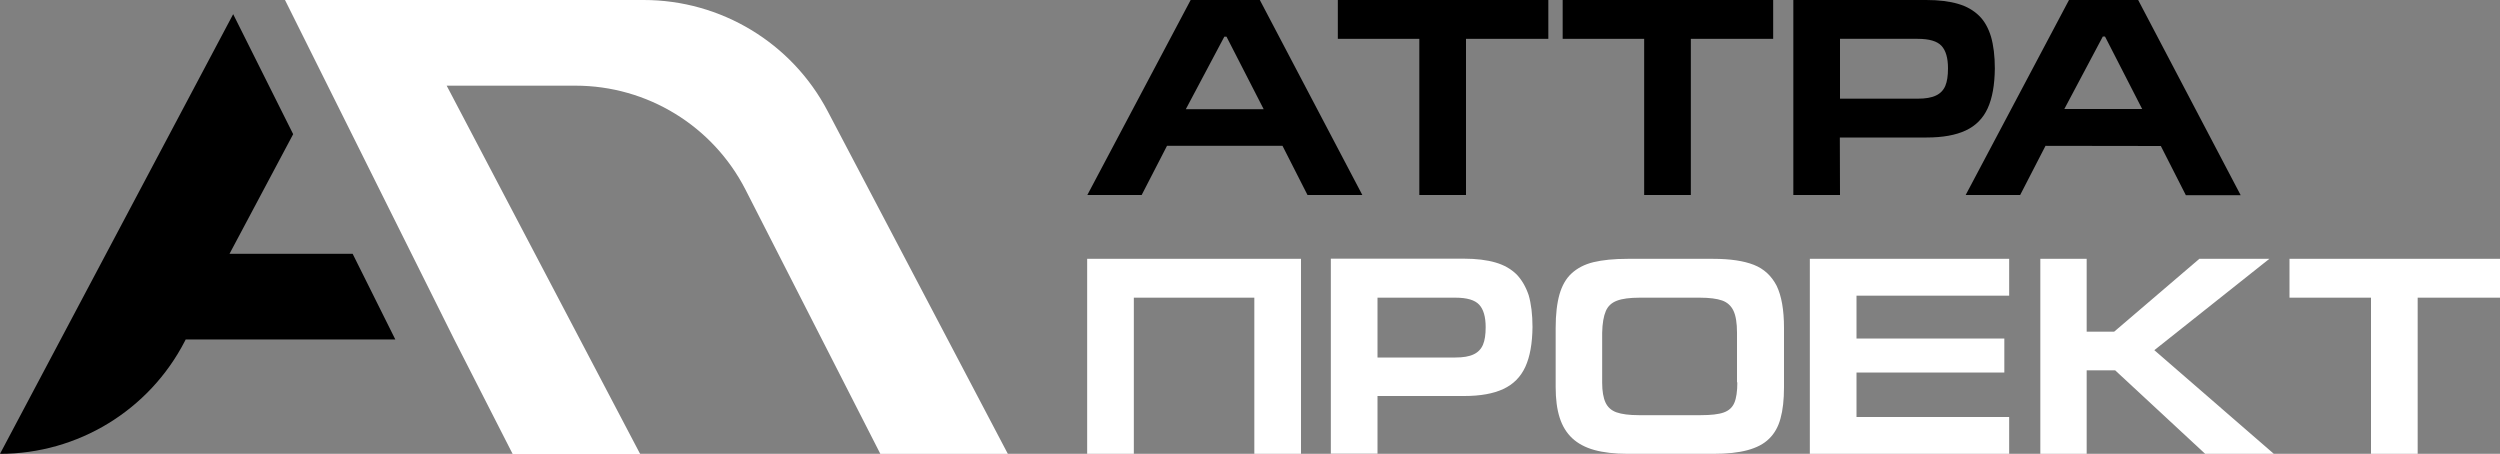
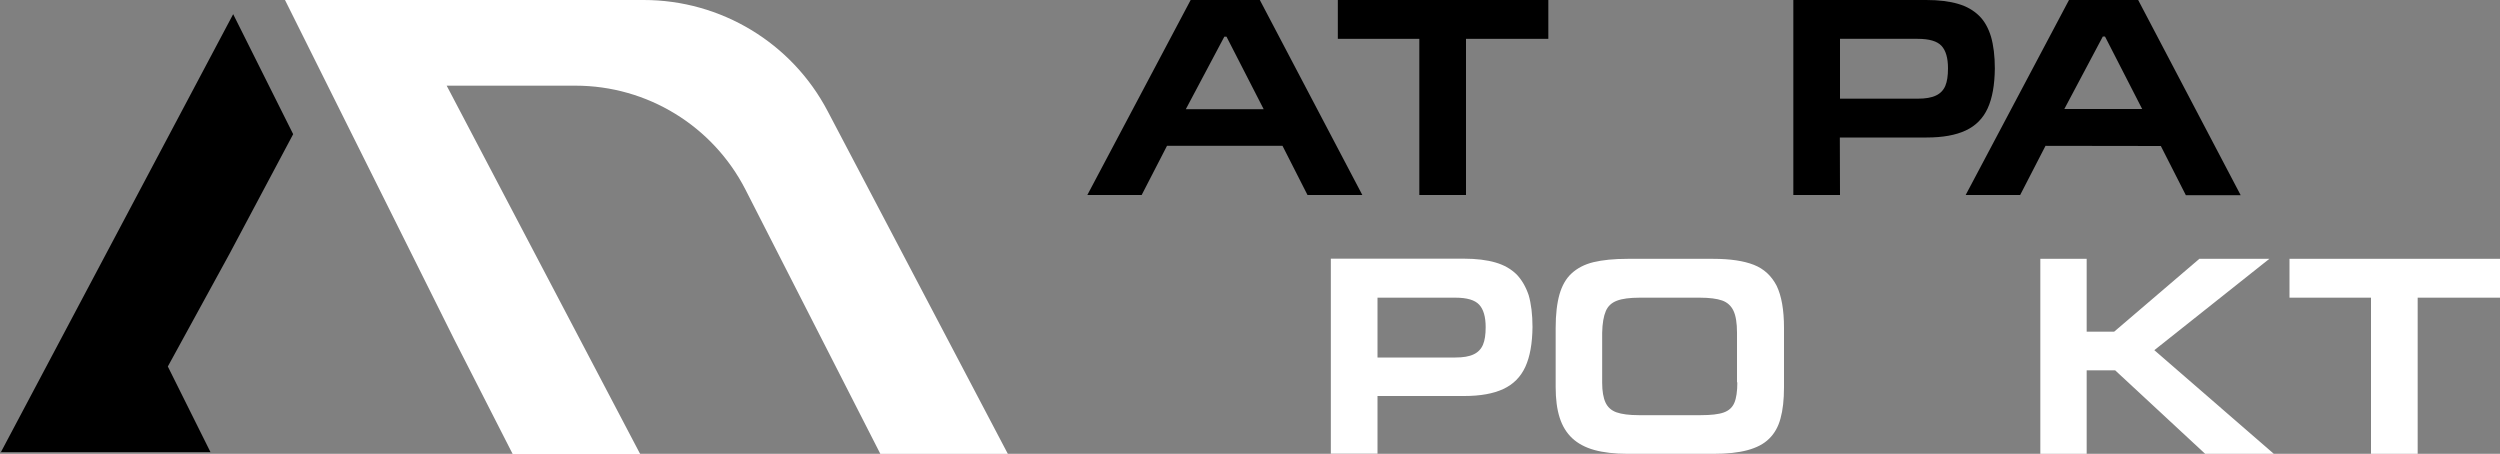
<svg xmlns="http://www.w3.org/2000/svg" id="Слой_1" x="0px" y="0px" viewBox="0 0 1500 272.3" xml:space="preserve">
  <rect x="0" y="0" width="1500" height="272.3" fill="#808080" stroke="none" />
  <g>
    <path d="M755.9,0h-41.5l-62,117H685l15.2-29.5h69.3l15,29.5h32.9L755.9,0z M711.5,65.5L734.6,22h1.3l22.3,43.5H711.5z" />
    <polygon points="802.7,23.3 851.6,23.3 851.6,117 879.6,117 879.6,23.3 929,23.3 929,0 802.7,0  " />
-     <polygon points="986.5,117 1014.5,117 1014.5,23.3 1063.9,23.3 1063.9,0 937.6,0 937.6,23.3 986.5,23.3  " />
    <path d="M1103.9,82.5h52.1c9.6,0,17.4-1.4,23.4-4.2c6-2.8,10.4-7.2,13.2-13.3c2.8-6.1,4.2-14.1,4.3-23.9c0-7.5-0.8-13.9-2.3-19.1  c-1.6-5.2-3.9-9.4-7.2-12.6s-7.4-5.6-12.6-7.1c-5.1-1.5-11.5-2.3-19-2.3H1076v117h28L1103.9,82.5L1103.9,82.5z M1103.9,23.3h46.7  c7,0,11.7,1.4,14.3,4.2c2.6,2.8,3.9,7.3,3.9,13.5c0,4.4-0.5,7.9-1.6,10.5s-3,4.6-5.6,5.8c-2.7,1.3-6.3,1.9-10.9,1.9H1104V23.3  H1103.9z" />
    <path d="M1296.5,87.6l15,29.5h32.9L1282.9,0h-41.5l-62,117h32.7l15.2-29.5L1296.5,87.6L1296.5,87.6z M1261.7,21.9h1.3l22.3,43.5  h-46.7L1261.7,21.9z" />
-     <polygon fill="#FFFFFF" points="680.3,155.3 652.3,155.3 652.3,272.3 680.3,272.3 680.3,178.6 752.6,178.6 752.6,272.3   780.6,272.3 780.6,155.3 752.5,155.3  " />
    <path fill="#FFFFFF" d="M909.9,164.6c-3.3-3.2-7.4-5.6-12.6-7.1c-5.1-1.5-11.5-2.3-19-2.3h-79.8v117h28v-34.6h52.1  c9.6,0,17.4-1.4,23.4-4.2s10.4-7.2,13.2-13.3s4.2-14.1,4.3-23.9c0-7.5-0.8-13.9-2.3-19.1C915.5,172.1,913.1,167.9,909.9,164.6z   M889.8,206.8c-1.1,2.6-3,4.6-5.6,5.8c-2.7,1.3-6.3,1.9-11,1.9h-46.7v-35.9h46.7c7,0,11.7,1.4,14.3,4.2s3.9,7.3,3.9,13.5  C891.4,200.7,890.9,204.2,889.8,206.8z" />
    <path fill="#FFFFFF" d="M1052.3,158.9c-6.1-2.4-14.2-3.6-24.3-3.6h-51.4c-8.3,0-15.1,0.7-20.5,2s-9.7,3.6-13.1,6.7  c-3.4,3.1-5.8,7.4-7.3,12.6c-1.5,5.3-2.3,12-2.3,20.1v35.6c0,7.2,0.8,13.3,2.4,18.3c1.6,5,4.1,9.1,7.5,12.3s7.9,5.6,13.3,7.1  c5.5,1.5,12.1,2.3,20,2.3h51.4c8.2,0,15-0.7,20.5-2.2s9.8-3.7,13-6.9c3.2-3.1,5.5-7.2,6.8-12.1c1.4-5,2.1-11.2,2.1-18.8v-35.6  c0-10.8-1.5-19.2-4.4-25.2C1062.9,165.5,1058.4,161.3,1052.3,158.9z M1042.4,229.4c0,5.4-0.6,9.5-1.8,12.3  c-1.2,2.8-3.3,4.7-6.4,5.8s-7.7,1.6-13.8,1.6h-37.1c-5.8,0-10.3-0.6-13.4-1.7c-3.1-1.1-5.3-3.1-6.6-5.9c-1.3-2.8-2-6.8-2-11.9  v-29.9c0.1-5.7,0.9-10.1,2.2-13.1s3.5-5,6.7-6.2c3.1-1.2,7.7-1.8,13.6-1.8h36.1c5.8,0,10.3,0.6,13.4,1.7c3.1,1.1,5.4,3.2,6.8,6.2  s2.1,7.3,2.1,13.1v29.8H1042.4z" />
-     <polygon fill="#FFFFFF" points="1085.9,272.3 1205.5,272.3 1205.5,250.2 1113.9,250.2 1113.9,223.5 1202.6,223.5 1202.6,203.1   1113.9,203.1 1113.9,177.4 1205.5,177.4 1205.5,155.3 1085.9,155.3  " />
    <polygon fill="#FFFFFF" points="1361.6,155.3 1319.6,155.3 1268.5,199 1252,199 1252,155.3 1224.2,155.3 1224.2,272.3 1252,272.3   1252,222.2 1269.1,222.2 1323.1,272.3 1364.3,272.3 1292.6,210.1  " />
    <polygon fill="#FFFFFF" points="1373.7,155.3 1373.7,178.6 1422.6,178.6 1422.6,272.3 1450.6,272.3 1450.6,178.6 1500,178.6   1500,155.3  " />
-     <path d="M137.7,152.3l38.2-71.8l-36-72L0,272.3c46.7,0,89.5-26.1,110.9-67.6l0.5-1h125.8l-25.6-51.4L137.7,152.3L137.7,152.3z" />
+     <path d="M137.7,152.3l38.2-71.8l-36-72L0,272.3l0.5-1h125.8l-25.6-51.4L137.7,152.3L137.7,152.3z" />
    <path fill="#FFFFFF" d="M386.2,0H171l101.6,203.8l35,68.6h76.5L268,51.4h77.3c43,0,82.4,24.1,102,62.4l80.9,158.5h76.5L496.6,66.7  C475.1,25.7,432.6,0,386.2,0z" />
  </g>
</svg>